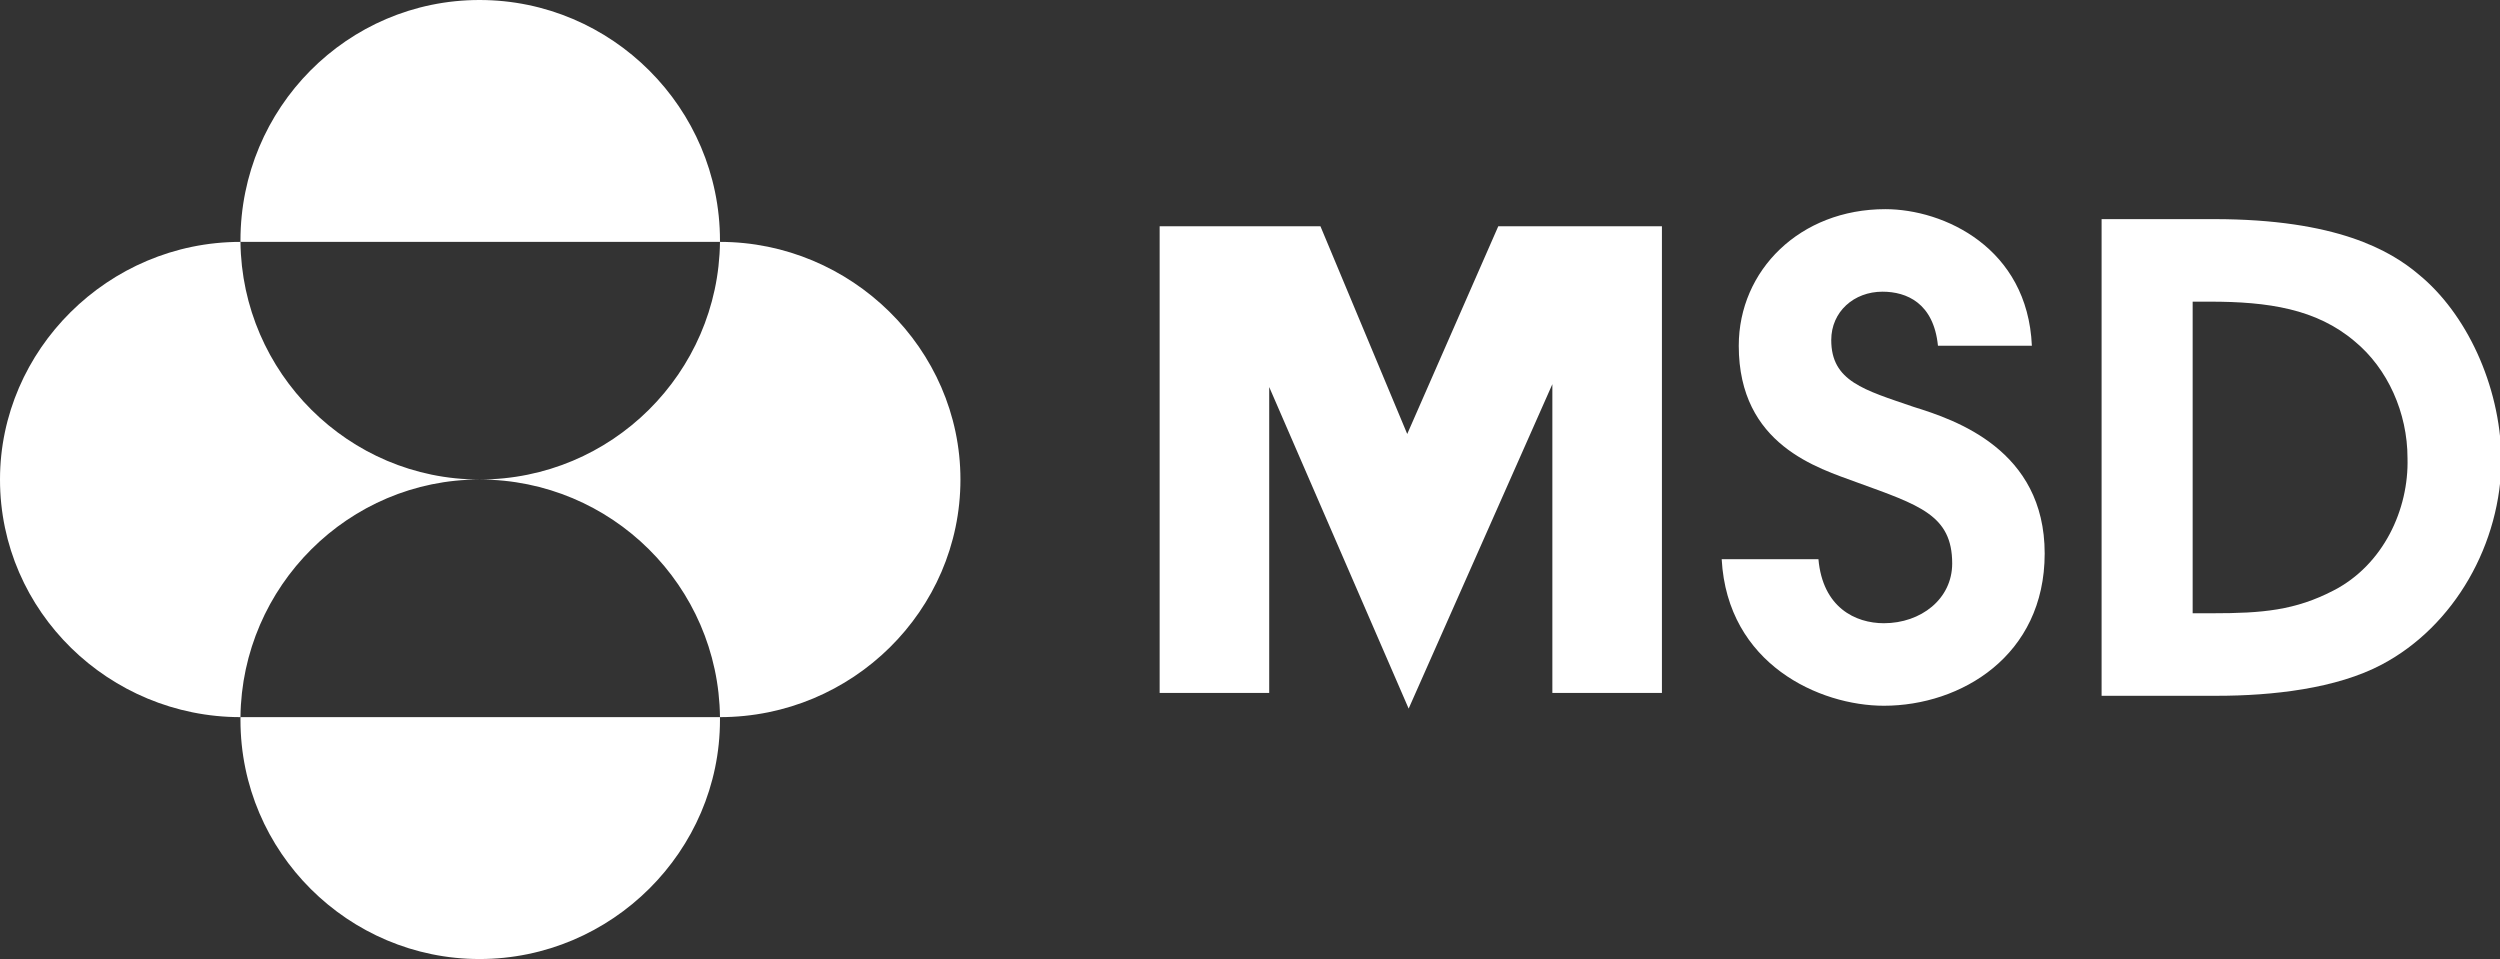
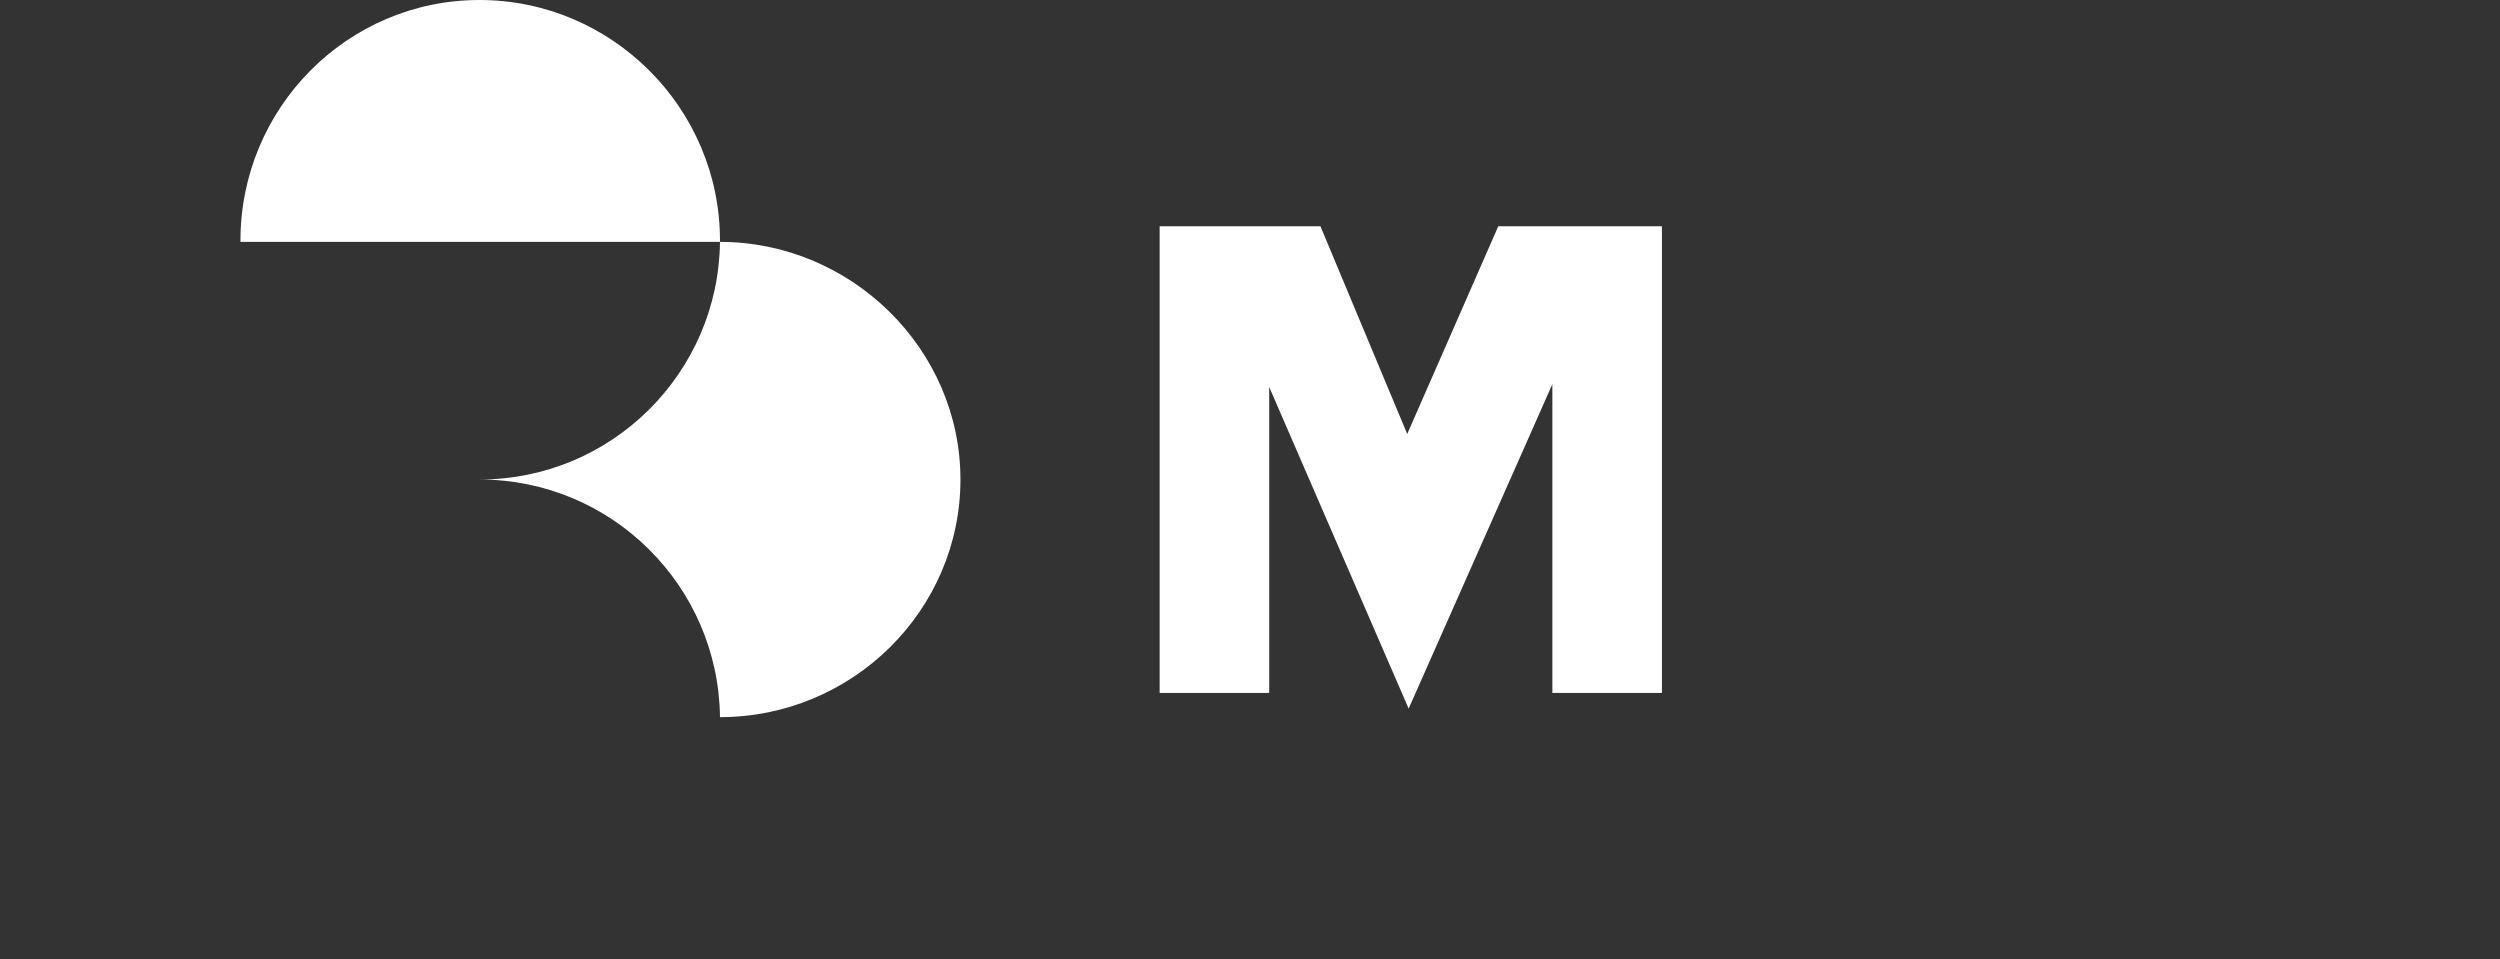
<svg xmlns="http://www.w3.org/2000/svg" version="1.1" id="Layer_1" x="0px" y="0px" viewBox="0 0 175.7 67.4" style="enable-background:new 0 0 175.7 67.4;" xml:space="preserve">
  <rect x="0" y="0" width="175.7" height="67.4" fill="#333333" stroke="none" />
  <style type="text/css">
	.st0{fill-rule:evenodd;clip-rule:evenodd;fill:#FFFFFF;}
</style>
  <g>
    <path class="st0" d="M109.1,48.7h7.7V15.9c-3.9,0-7.7,0-11.5,0l-6.4,14.6l-6.1-14.6c-3.8,0-7.5,0-11.3,0v32.8h7.7V27.2L99,49.8   L109.1,27V48.7L109.1,48.7z" />
    <g>
-       <path class="st0" d="M16.9,50.4L16.9,50.4c0,0,0,0.1,0,0.2c0,9.3,7.6,16.8,16.8,16.8c9.3,0,16.9-7.6,16.9-16.8c0,0,0-0.1,0-0.2h0    H16.9z" />
      <g>
-         <path class="st0" d="M16.9,17C7.6,17,0,24.6,0,33.7C0,43,7.7,50.4,16.9,50.4c0.1-9.2,7.6-16.7,16.8-16.7     C24.5,33.7,17,26.2,16.9,17z" />
        <path class="st0" d="M50.6,17L50.6,17c0,0,0-0.1,0-0.1C50.6,7.6,43,0,33.7,0c-9.3,0-16.8,7.6-16.8,16.9c0,0,0,0.1,0,0.1h0H50.6z" />
        <path class="st0" d="M50.6,17c-0.1,9.2-7.6,16.7-16.9,16.7c9.3,0,16.8,7.5,16.9,16.7c9.3,0,16.9-7.5,16.9-16.7     C67.5,24.5,59.8,17,50.6,17z" />
      </g>
    </g>
-     <path class="st0" d="M127.8,39.3c0.3,3.4,2.6,4.5,4.6,4.5c2.6,0,4.8-1.7,4.8-4.2c0-3.4-2.3-4.1-6.7-5.7c-2.7-1-8.3-2.6-8.3-9.6   c0-5.3,4.3-9.6,10.3-9.6c4.1,0,10,2.7,10.3,9.6h-6.6c-0.3-3-2.2-3.8-3.9-3.8c-2,0-3.6,1.4-3.6,3.4c0,2.9,2.3,3.5,5.8,4.7   c2.9,0.9,9.2,3,9.2,10.3c0,7.2-5.9,10.7-11.3,10.7c-4.5,0-11-2.9-11.4-10.3H127.8L127.8,39.3z" />
-     <path class="st0" d="M170,19.3c-2-1.7-5.8-3.9-14.4-3.9h-7.9v33.5h8.1c3.9,0,8.4-0.5,11.6-2.2c5.1-2.7,8.4-8.5,8.4-14.5   C175.7,27,173.3,22,170,19.3z M164,41.5c-2.7,1.4-5,1.6-8.5,1.6h-1.4V21.2h1.2c4.1,0,7.5,0.5,10.2,2.8c2.3,1.9,3.7,5,3.7,8.2   C169.3,35.8,167.5,39.7,164,41.5z" />
  </g>
</svg>